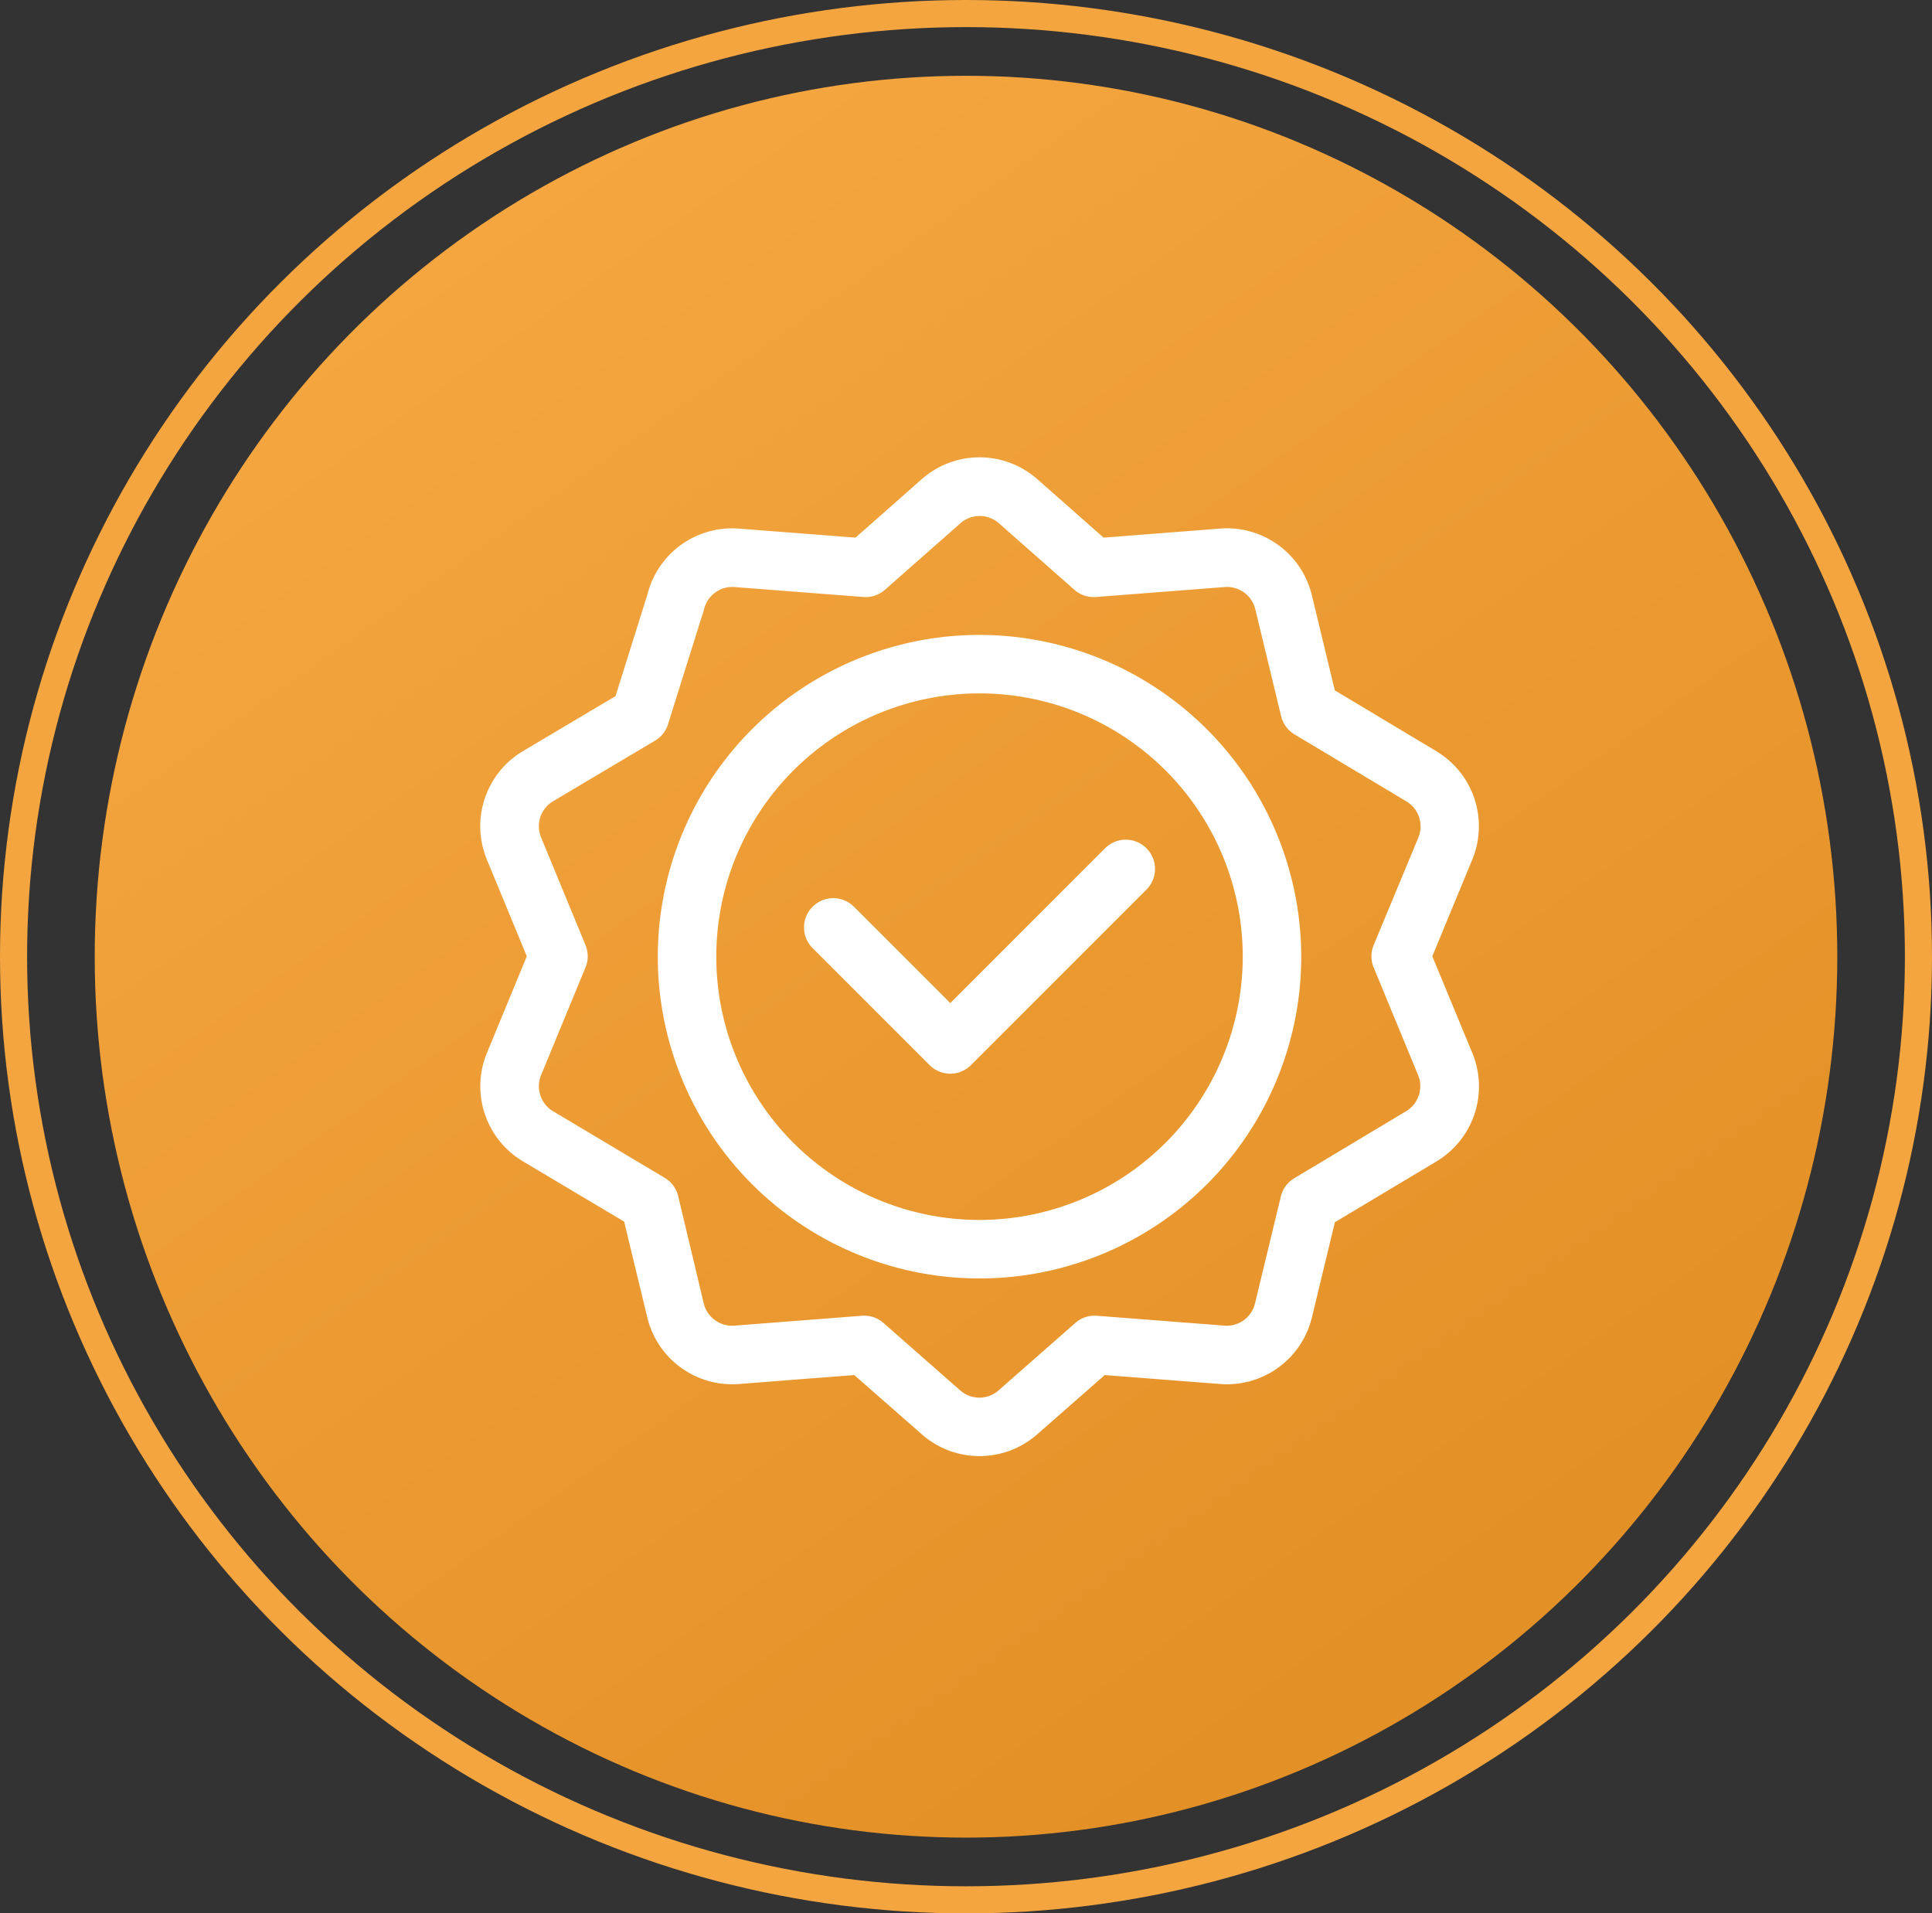
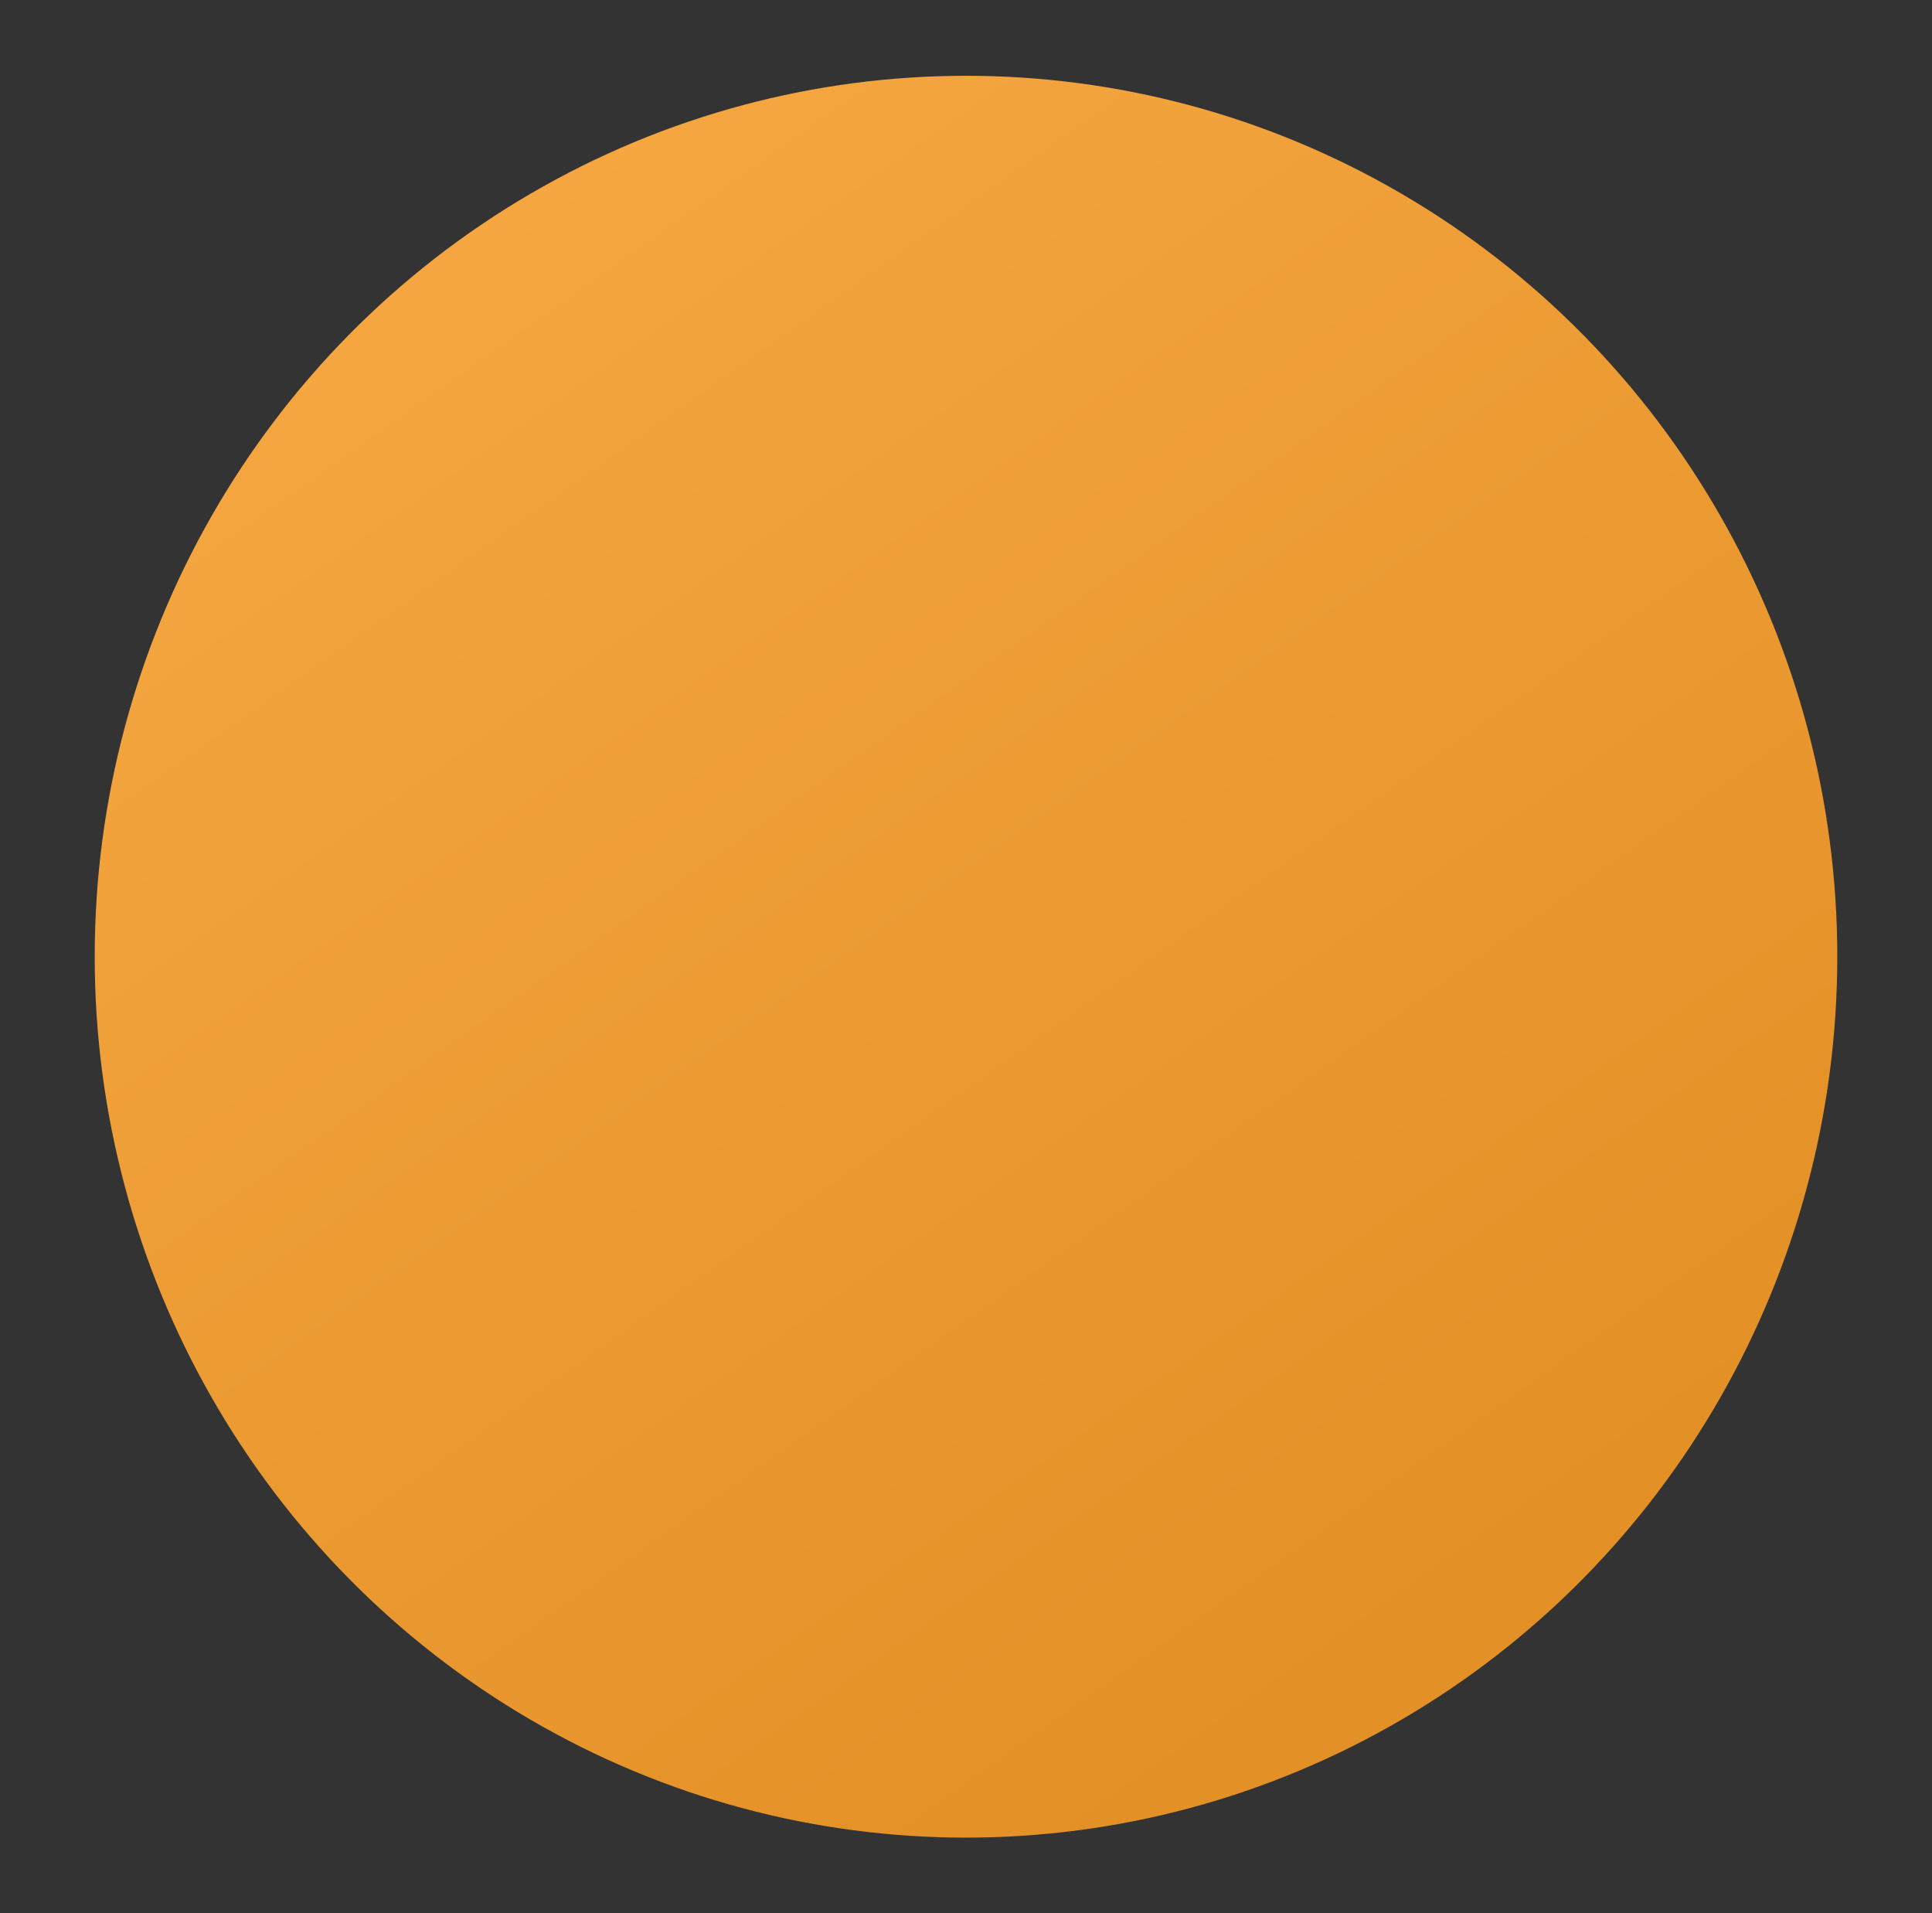
<svg xmlns="http://www.w3.org/2000/svg" width="71.29" height="70.591" viewBox="0 0 71.29 70.591">
  <rect x="0" y="0" width="71.29" height="70.591" fill="#333333" stroke="none" />
  <defs>
    <linearGradient id="lxbmivrsba" x1=".18" y1=".107" x2=".742" y2=".901" gradientUnits="objectBoundingBox">
      <stop offset="0" stop-color="#f5a640" />
      <stop offset="1" stop-color="#e39026" />
    </linearGradient>
  </defs>
  <g data-name="Group 12869">
    <g data-name="Group 12841" transform="translate(-247 -1390)">
      <g data-name="Ellipse 224" transform="translate(247 1390)" style="stroke:#f4a53f;fill:none">
-         <ellipse cx="35.645" cy="35.296" rx="35.645" ry="35.296" style="stroke:none" />
-         <ellipse cx="35.645" cy="35.296" rx="35.145" ry="34.796" style="fill:none" />
-       </g>
+         </g>
      <ellipse data-name="Ellipse 216" cx="32.15" cy="32.5" rx="32.15" ry="32.5" transform="translate(250.495 1392.796)" style="fill:url(#lxbmivrsba)" />
-       <path data-name="Path 15414" d="M102.909 91.06a11.871 11.871 0 1 0 11.871 11.871 11.885 11.885 0 0 0-11.871-11.871zm0 21.584a9.713 9.713 0 1 1 9.713-9.713 9.724 9.724 0 0 1-9.713 9.713z" transform="translate(180.235 1322.364)" style="fill:#fff" />
-       <path data-name="Path 15415" d="m177.146 196.376-5.712 5.712-3.554-3.554a1.079 1.079 0 0 0-1.526 1.526l4.317 4.317a1.079 1.079 0 0 0 1.526 0l6.475-6.475a1.079 1.079 0 1 0-1.526-1.526z" transform="translate(110.631 1224.919)" style="fill:#fff" />
-       <path data-name="Path 15416" d="M35.3 10.858 31.531 8.6l-.845-3.5a3.224 3.224 0 0 0-3.4-2.468L23 2.965 20.521.78a3.224 3.224 0 0 0-4.2 0l-2.476 2.185-4.291-.332a3.223 3.223 0 0 0-3.388 2.43L4.99 8.812l-3.444 2.046a3.224 3.224 0 0 0-1.3 3.993l1.47 3.559-1.468 3.558a3.224 3.224 0 0 0 1.3 3.993l3.76 2.239.849 3.515A3.222 3.222 0 0 0 9.3 34.2c.228 0-.028.009 4.5-.339l2.521 2.212a3.224 3.224 0 0 0 4.2 0l2.521-2.212 4.247.329a3.225 3.225 0 0 0 3.4-2.468l.845-3.5c4.608-2.758 3.631-2.171 3.769-2.256a3.224 3.224 0 0 0 1.3-3.993l-1.474-3.563 1.471-3.558a3.224 3.224 0 0 0-1.3-3.993zm-2.336 7.963 1.638 3.97a1.075 1.075 0 0 1-.428 1.328l-4.14 2.481a1.079 1.079 0 0 0-.495.673l-.952 3.941a1.074 1.074 0 0 1-1.132.823l-4.7-.364a1.08 1.08 0 0 0-.8.265l-2.844 2.5a1.074 1.074 0 0 1-1.39 0l-2.844-2.5a1.079 1.079 0 0 0-.8-.265l-4.7.364a1.075 1.075 0 0 1-1.132-.823L7.3 27.255a1.079 1.079 0 0 0-.5-.674l-4.129-2.462a1.075 1.075 0 0 1-.427-1.328l1.638-3.97a1.079 1.079 0 0 0 0-.823l-1.638-3.97A1.075 1.075 0 0 1 2.67 12.7l3.777-2.244a1.079 1.079 0 0 0 .478-.6c1.392-4.438 1.313-4.178 1.33-4.245a1.073 1.073 0 0 1 1.132-.823l4.746.367a1.079 1.079 0 0 0 .8-.267l2.8-2.468a1.075 1.075 0 0 1 1.387 0l2.8 2.468a1.08 1.08 0 0 0 .8.267l4.746-.367a1.075 1.075 0 0 1 1.132.823l.952 3.941a1.079 1.079 0 0 0 .495.673l4.14 2.478a1.075 1.075 0 0 1 .428 1.328L32.964 18a1.079 1.079 0 0 0 0 .823z" transform="translate(264.723 1406.87)" style="fill:#fff" />
    </g>
  </g>
</svg>